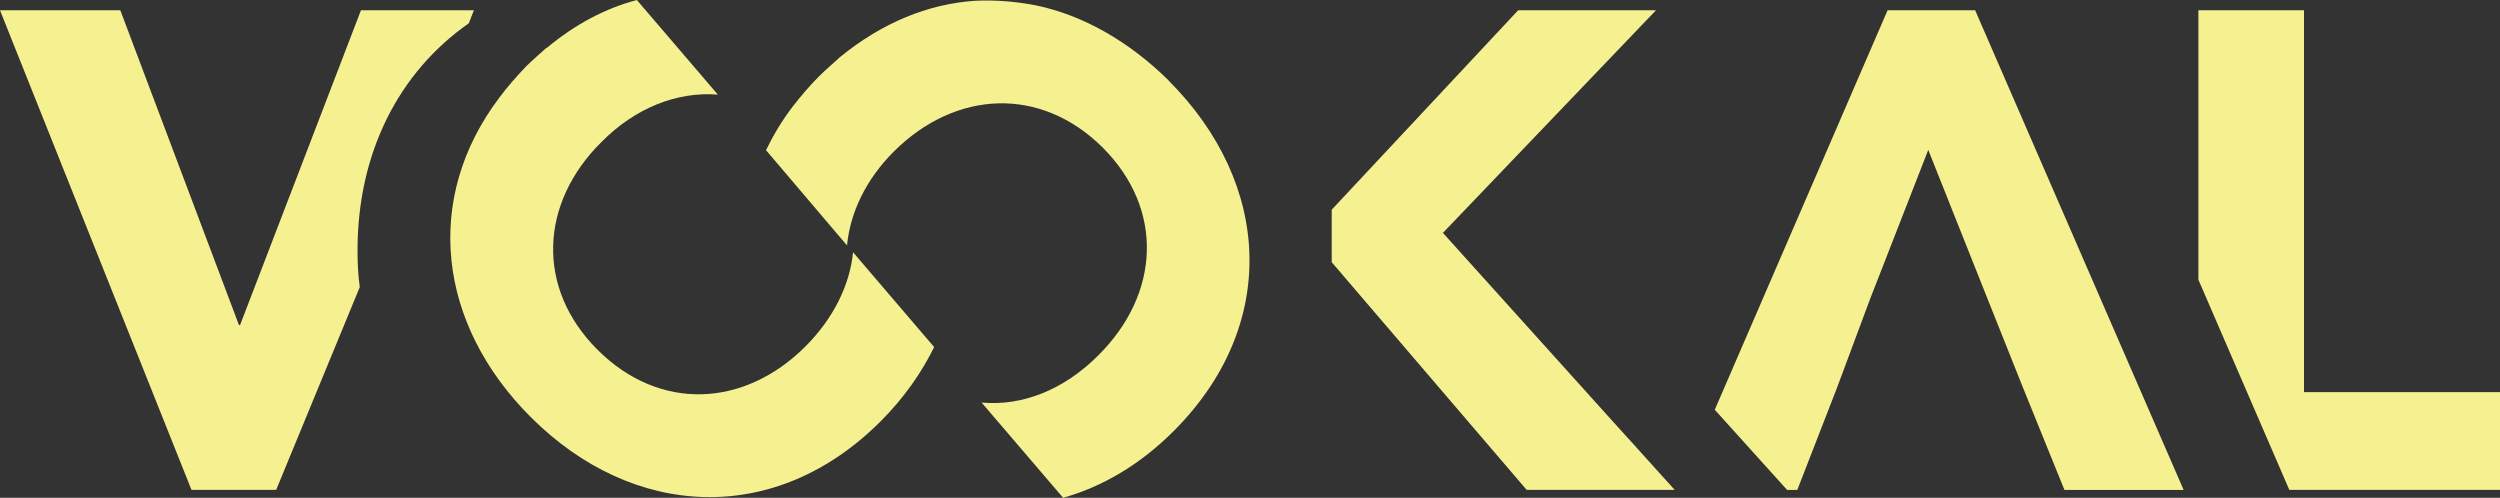
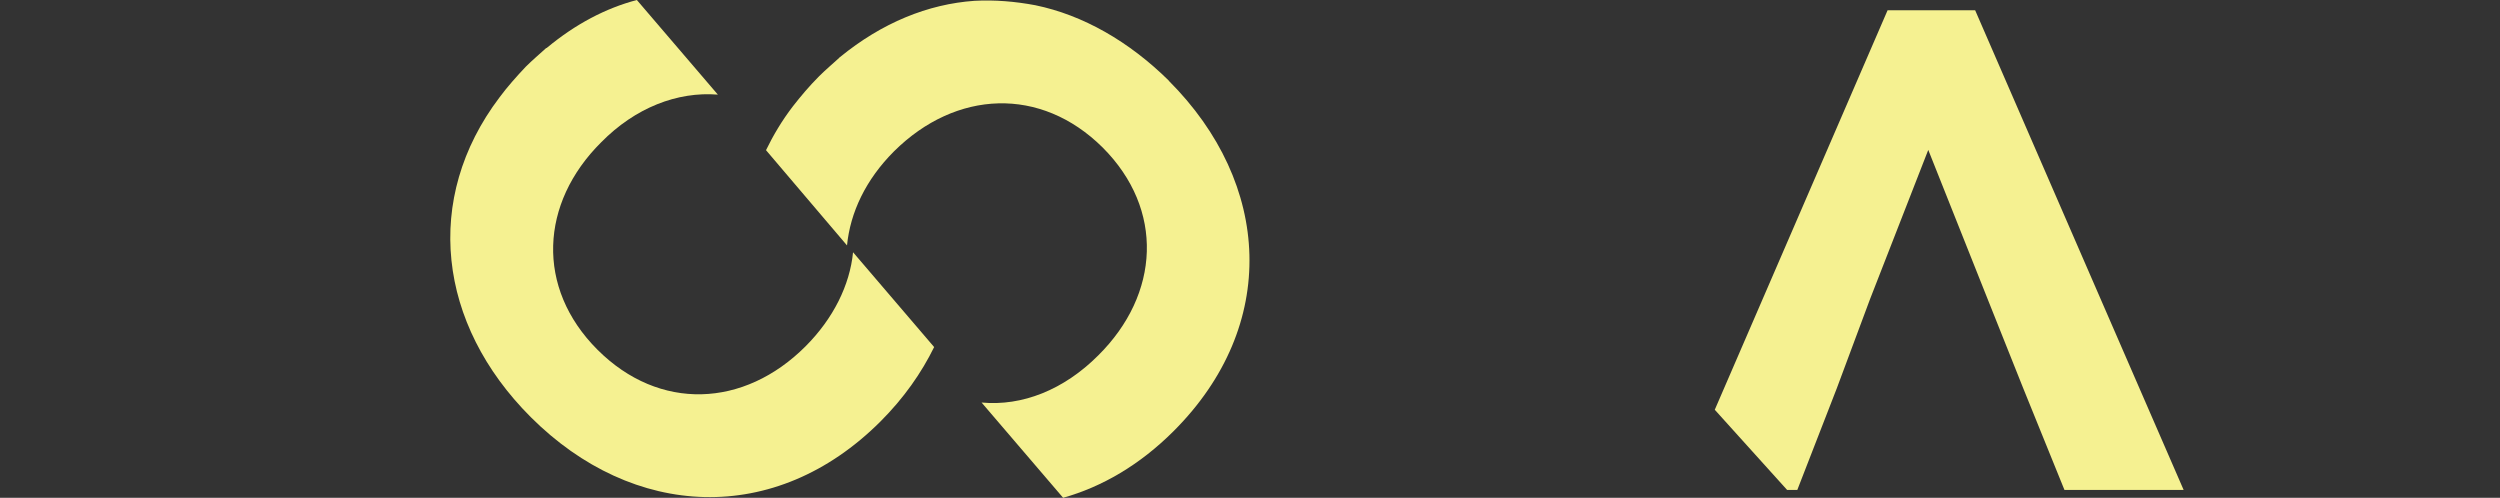
<svg xmlns="http://www.w3.org/2000/svg" id="Layer_2" data-name="Layer 2" viewBox="0 0 277.18 55.19">
  <rect x="0" y="0" width="277.18" height="55.19" fill="#333333" stroke="none" />
  <defs>
    <style>
      .cls-1 {
        fill: #f5f191;
        stroke-width: 0px;
      }
    </style>
  </defs>
  <g id="Layer_1-2" data-name="Layer 1">
    <g>
-       <path class="cls-1" d="m180.53,48.62l-2.32-2.57-18.23-20.23L183.6,1.14h-15.28l-20.67,22.11v5.82l21.61,25.24h16.41l-5.14-5.7Z" />
-       <path class="cls-1" d="m40.02,1.14l-13.4,34.89h-.13L13.34,1.14H0l21.23,53.17h9.39l9.27-22.48c-.19-1.32-.25-2.69-.25-4.07,0-10.9,4.63-19.79,12.34-25.18l.56-1.44h-12.53Z" />
      <path class="cls-1" d="m129.6,8.95c-4.43-4.37-9.53-7.28-14.81-8.37-2.25-.42-4.49-.61-6.74-.49-5.16.36-10.26,2.43-14.93,6.25q-.06,0-.06.06c-.73.67-1.52,1.33-2.25,2.06-1.09,1.09-2.06,2.25-2.91,3.34-1.21,1.58-2.18,3.22-2.97,4.85l8.98,10.56c.36-3.64,2.06-7.28,5.22-10.44,6.86-6.8,16.26-7.22,23.12-.42,6.86,6.86,6.37,16.26-.49,23.06-3.82,3.82-8.43,5.64-12.93,5.22l9.04,10.56c4.31-1.21,8.5-3.64,12.26-7.4,11.71-11.71,10.86-27.43-.55-38.84Z" />
      <path class="cls-1" d="m94.58,27.97c-.36,3.64-2.18,7.34-5.28,10.44-6.8,6.8-16.2,7.22-23.06.36s-6.37-16.26.42-23c3.76-3.82,8.43-5.64,12.93-5.28L70.61,0c-3.46.91-6.8,2.67-9.95,5.28q-.06.06-.12.06c-.73.67-1.52,1.33-2.25,2.06-1.03,1.09-2.06,2.25-2.91,3.4-8.5,11.23-6.86,25.12,3.46,35.44,11.35,11.35,27.12,12.14,38.78.49,2.61-2.61,4.55-5.4,5.95-8.25l-8.98-10.5Z" />
      <path class="cls-1" d="m242.1,54.32h-13.21l-4.57-11.27c-1.32-3.32-2.63-6.58-3.95-9.9l-6.58-16.53-6.45,16.53c-1.25,3.32-2.44,6.58-3.69,9.9l-4.38,11.27h-1.13l-8.02-8.89L209.28,1.14h9.71l13.28,30.56,3.13,7.2,6.7,15.41Z" />
-       <path class="cls-1" d="m255.45,43.48V1.14h-11.71v29.87l10.08,23.3h23.36v-10.83h-21.73Z" />
    </g>
  </g>
</svg>